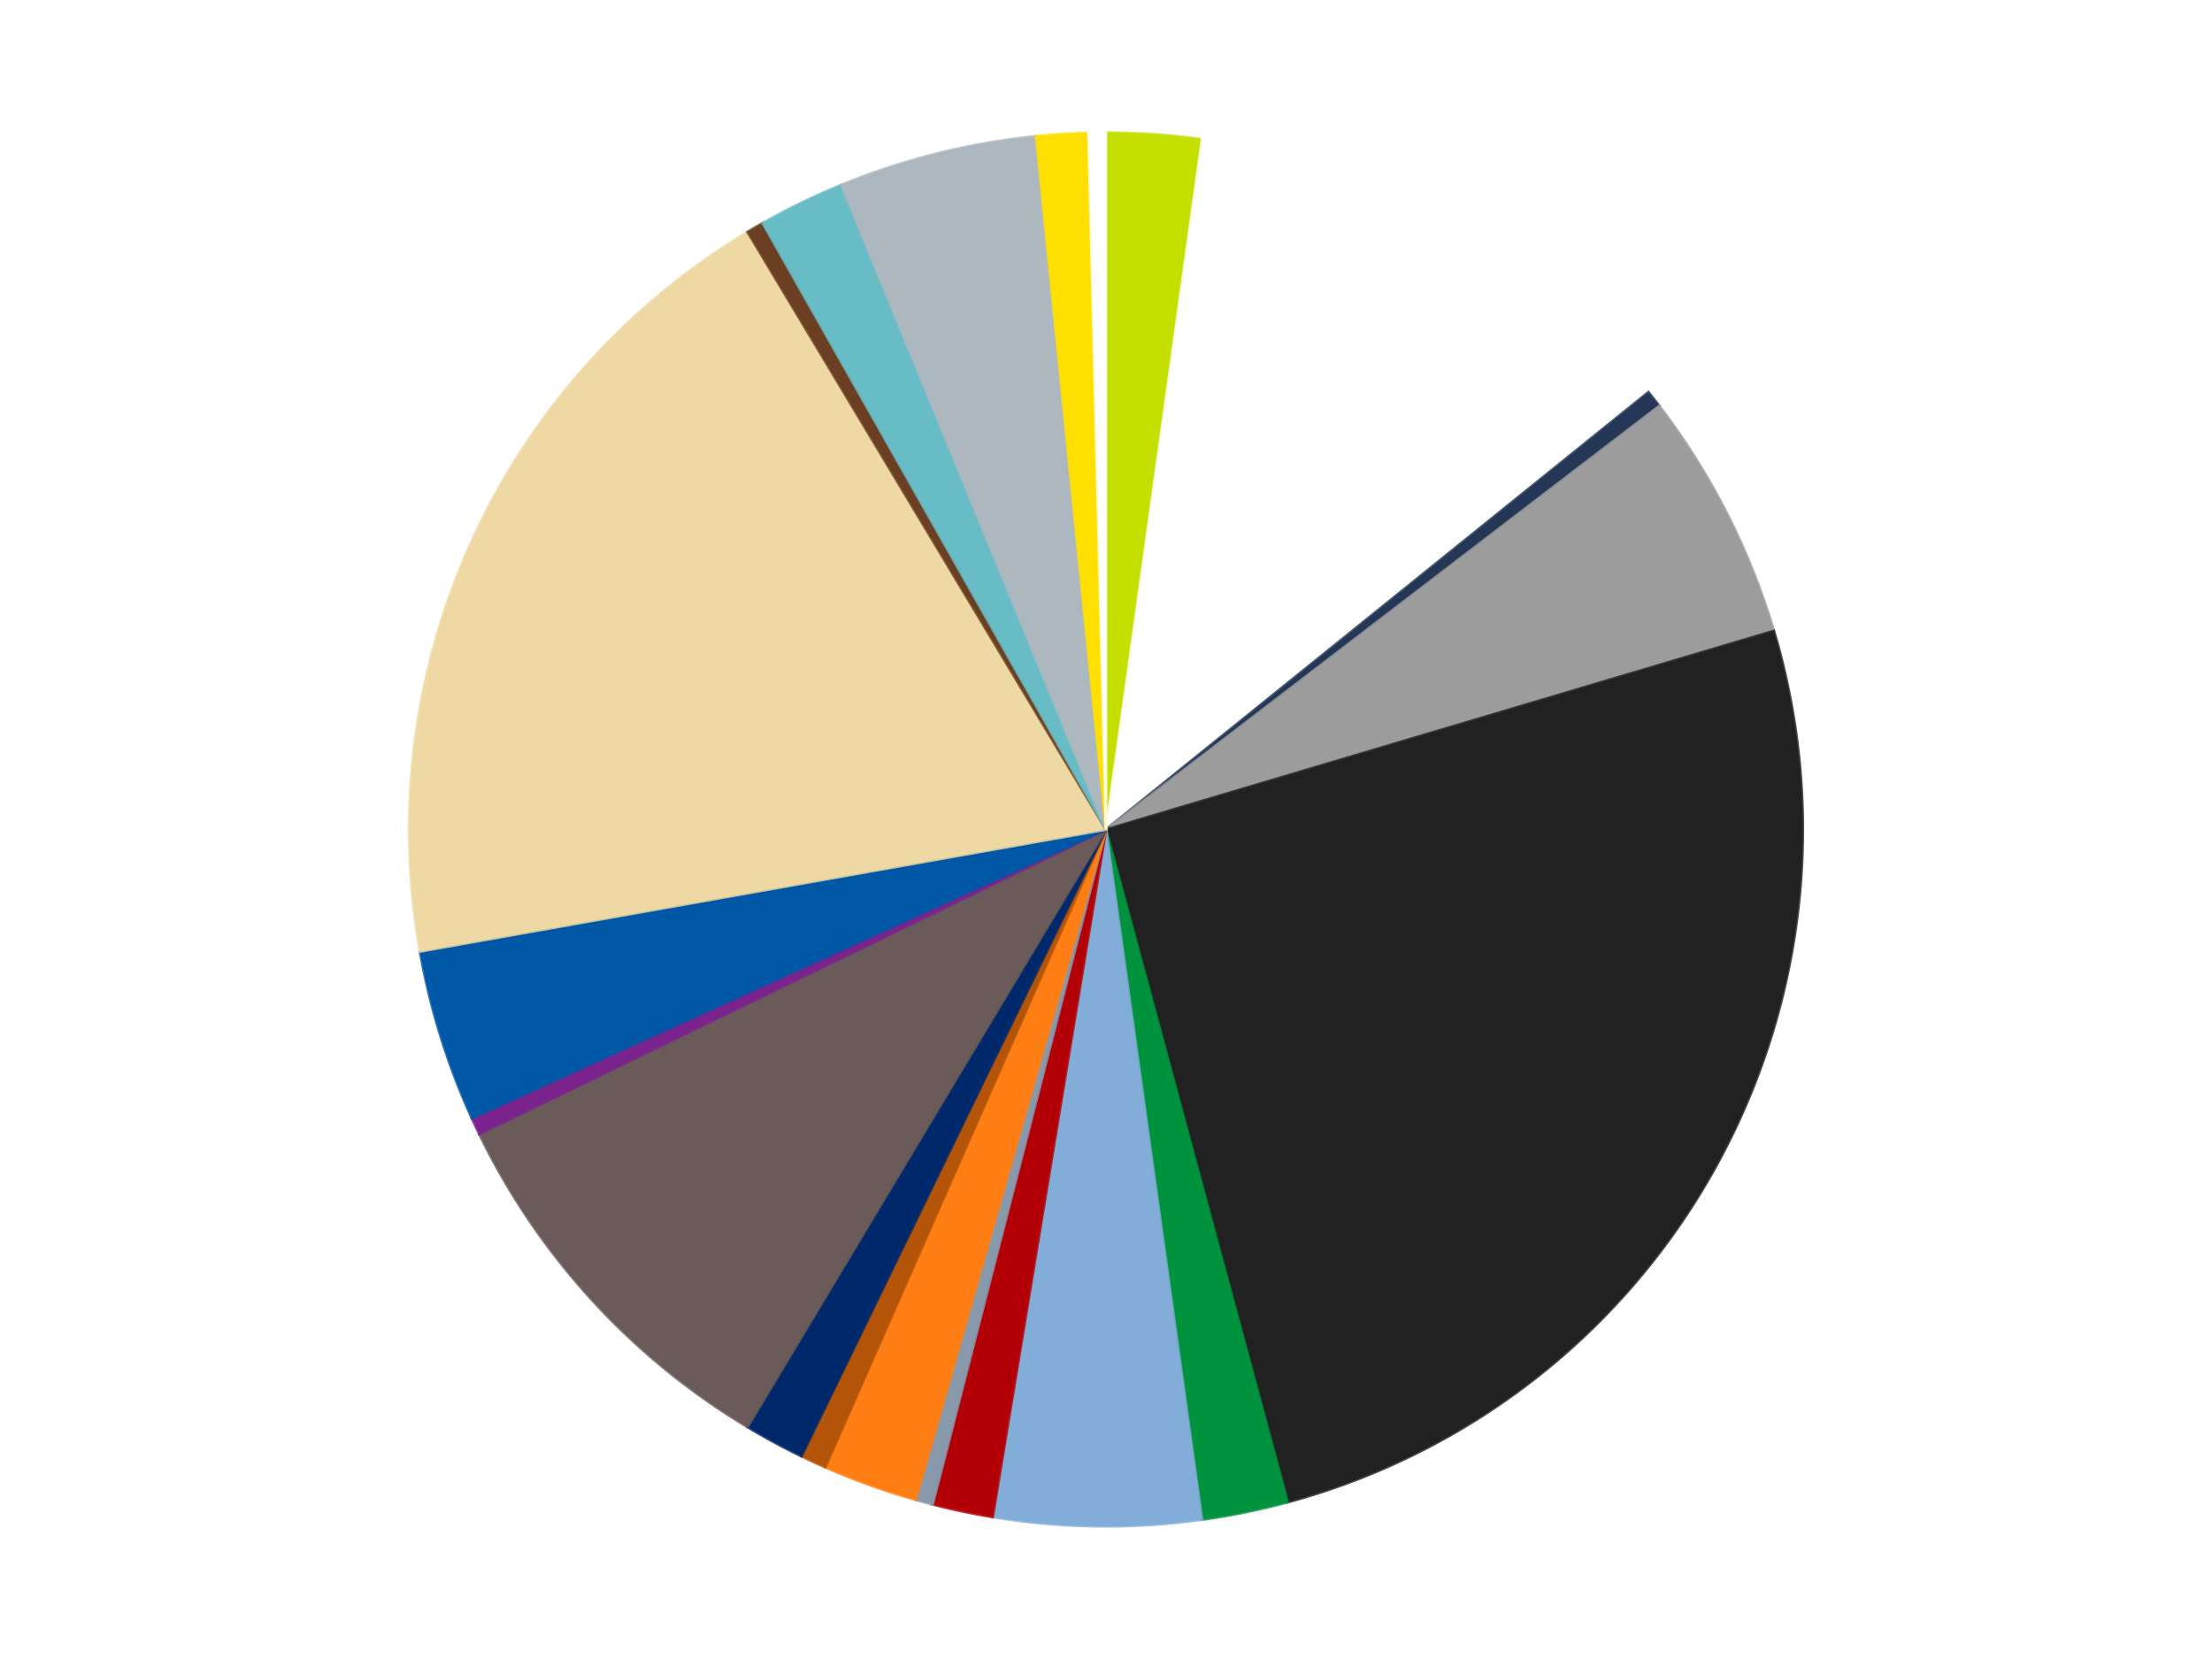
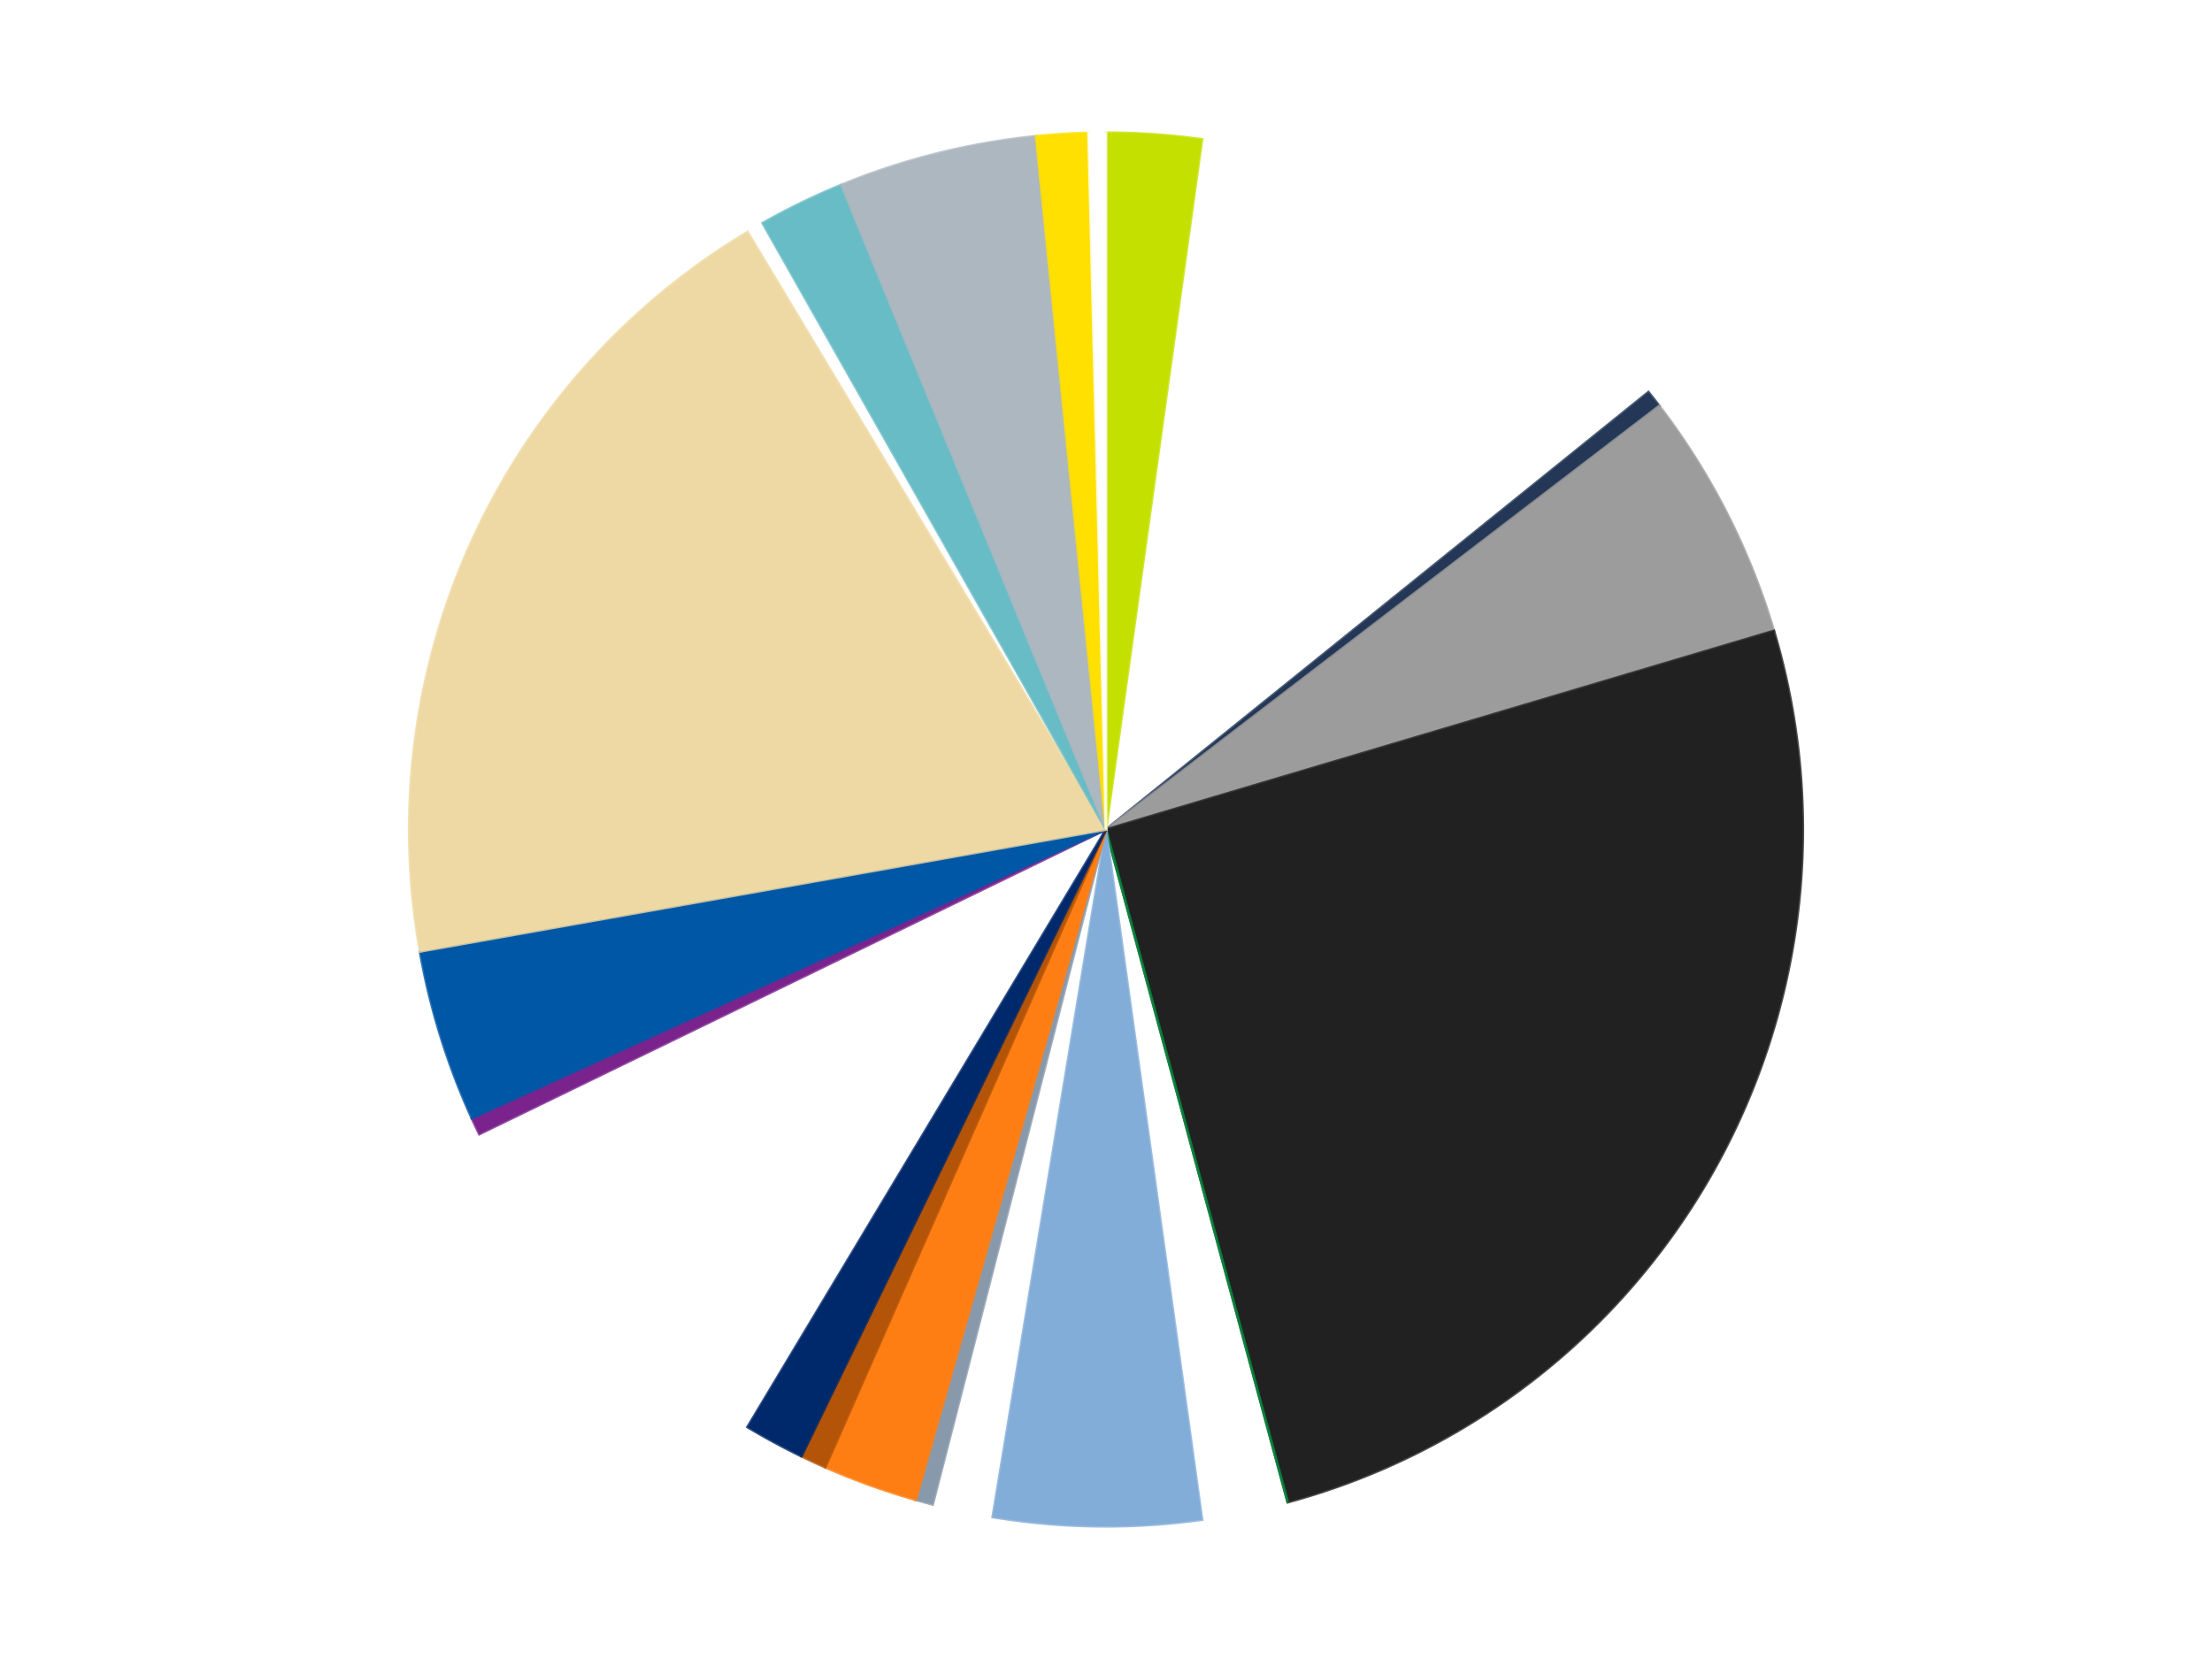
<svg xmlns="http://www.w3.org/2000/svg" xmlns:xlink="http://www.w3.org/1999/xlink" id="chart-2fefdd48-1b02-4548-92da-8dd4ab2a3473" class="pygal-chart" viewBox="0 0 800 600">
  <defs>
    <style type="text/css">#chart-2fefdd48-1b02-4548-92da-8dd4ab2a3473{-webkit-user-select:none;-webkit-font-smoothing:antialiased;font-family:Consolas,"Liberation Mono",Menlo,Courier,monospace}#chart-2fefdd48-1b02-4548-92da-8dd4ab2a3473 .title{font-family:Consolas,"Liberation Mono",Menlo,Courier,monospace;font-size:16px}#chart-2fefdd48-1b02-4548-92da-8dd4ab2a3473 .legends .legend text{font-family:Consolas,"Liberation Mono",Menlo,Courier,monospace;font-size:14px}#chart-2fefdd48-1b02-4548-92da-8dd4ab2a3473 .axis text{font-family:Consolas,"Liberation Mono",Menlo,Courier,monospace;font-size:10px}#chart-2fefdd48-1b02-4548-92da-8dd4ab2a3473 .axis text.major{font-family:Consolas,"Liberation Mono",Menlo,Courier,monospace;font-size:10px}#chart-2fefdd48-1b02-4548-92da-8dd4ab2a3473 .text-overlay text.value{font-family:Consolas,"Liberation Mono",Menlo,Courier,monospace;font-size:16px}#chart-2fefdd48-1b02-4548-92da-8dd4ab2a3473 .text-overlay text.label{font-family:Consolas,"Liberation Mono",Menlo,Courier,monospace;font-size:10px}#chart-2fefdd48-1b02-4548-92da-8dd4ab2a3473 .tooltip{font-family:Consolas,"Liberation Mono",Menlo,Courier,monospace;font-size:14px}#chart-2fefdd48-1b02-4548-92da-8dd4ab2a3473 text.no_data{font-family:Consolas,"Liberation Mono",Menlo,Courier,monospace;font-size:64px}
#chart-2fefdd48-1b02-4548-92da-8dd4ab2a3473{background-color:transparent}#chart-2fefdd48-1b02-4548-92da-8dd4ab2a3473 path,#chart-2fefdd48-1b02-4548-92da-8dd4ab2a3473 line,#chart-2fefdd48-1b02-4548-92da-8dd4ab2a3473 rect,#chart-2fefdd48-1b02-4548-92da-8dd4ab2a3473 circle{-webkit-transition:150ms;-moz-transition:150ms;transition:150ms}#chart-2fefdd48-1b02-4548-92da-8dd4ab2a3473 .graph &gt; .background{fill:transparent}#chart-2fefdd48-1b02-4548-92da-8dd4ab2a3473 .plot &gt; .background{fill:transparent}#chart-2fefdd48-1b02-4548-92da-8dd4ab2a3473 .graph{fill:rgba(0,0,0,.87)}#chart-2fefdd48-1b02-4548-92da-8dd4ab2a3473 text.no_data{fill:rgba(0,0,0,1)}#chart-2fefdd48-1b02-4548-92da-8dd4ab2a3473 .title{fill:rgba(0,0,0,1)}#chart-2fefdd48-1b02-4548-92da-8dd4ab2a3473 .legends .legend text{fill:rgba(0,0,0,.87)}#chart-2fefdd48-1b02-4548-92da-8dd4ab2a3473 .legends .legend:hover text{fill:rgba(0,0,0,1)}#chart-2fefdd48-1b02-4548-92da-8dd4ab2a3473 .axis .line{stroke:rgba(0,0,0,1)}#chart-2fefdd48-1b02-4548-92da-8dd4ab2a3473 .axis .guide.line{stroke:rgba(0,0,0,.54)}#chart-2fefdd48-1b02-4548-92da-8dd4ab2a3473 .axis .major.line{stroke:rgba(0,0,0,.87)}#chart-2fefdd48-1b02-4548-92da-8dd4ab2a3473 .axis text.major{fill:rgba(0,0,0,1)}#chart-2fefdd48-1b02-4548-92da-8dd4ab2a3473 .axis.y .guides:hover .guide.line,#chart-2fefdd48-1b02-4548-92da-8dd4ab2a3473 .line-graph .axis.x .guides:hover .guide.line,#chart-2fefdd48-1b02-4548-92da-8dd4ab2a3473 .stackedline-graph .axis.x .guides:hover .guide.line,#chart-2fefdd48-1b02-4548-92da-8dd4ab2a3473 .xy-graph .axis.x .guides:hover .guide.line{stroke:rgba(0,0,0,1)}#chart-2fefdd48-1b02-4548-92da-8dd4ab2a3473 .axis .guides:hover text{fill:rgba(0,0,0,1)}#chart-2fefdd48-1b02-4548-92da-8dd4ab2a3473 .reactive{fill-opacity:1.0;stroke-opacity:.8;stroke-width:1}#chart-2fefdd48-1b02-4548-92da-8dd4ab2a3473 .ci{stroke:rgba(0,0,0,.87)}#chart-2fefdd48-1b02-4548-92da-8dd4ab2a3473 .reactive.active,#chart-2fefdd48-1b02-4548-92da-8dd4ab2a3473 .active .reactive{fill-opacity:0.6;stroke-opacity:.9;stroke-width:4}#chart-2fefdd48-1b02-4548-92da-8dd4ab2a3473 .ci .reactive.active{stroke-width:1.5}#chart-2fefdd48-1b02-4548-92da-8dd4ab2a3473 .series text{fill:rgba(0,0,0,1)}#chart-2fefdd48-1b02-4548-92da-8dd4ab2a3473 .tooltip rect{fill:transparent;stroke:rgba(0,0,0,1);-webkit-transition:opacity 150ms;-moz-transition:opacity 150ms;transition:opacity 150ms}#chart-2fefdd48-1b02-4548-92da-8dd4ab2a3473 .tooltip .label{fill:rgba(0,0,0,.87)}#chart-2fefdd48-1b02-4548-92da-8dd4ab2a3473 .tooltip .label{fill:rgba(0,0,0,.87)}#chart-2fefdd48-1b02-4548-92da-8dd4ab2a3473 .tooltip .legend{font-size:.8em;fill:rgba(0,0,0,.54)}#chart-2fefdd48-1b02-4548-92da-8dd4ab2a3473 .tooltip .x_label{font-size:.6em;fill:rgba(0,0,0,1)}#chart-2fefdd48-1b02-4548-92da-8dd4ab2a3473 .tooltip .xlink{font-size:.5em;text-decoration:underline}#chart-2fefdd48-1b02-4548-92da-8dd4ab2a3473 .tooltip .value{font-size:1.5em}#chart-2fefdd48-1b02-4548-92da-8dd4ab2a3473 .bound{font-size:.5em}#chart-2fefdd48-1b02-4548-92da-8dd4ab2a3473 .max-value{font-size:.75em;fill:rgba(0,0,0,.54)}#chart-2fefdd48-1b02-4548-92da-8dd4ab2a3473 .map-element{fill:transparent;stroke:rgba(0,0,0,.54) !important}#chart-2fefdd48-1b02-4548-92da-8dd4ab2a3473 .map-element .reactive{fill-opacity:inherit;stroke-opacity:inherit}#chart-2fefdd48-1b02-4548-92da-8dd4ab2a3473 .color-0,#chart-2fefdd48-1b02-4548-92da-8dd4ab2a3473 .color-0 a:visited{stroke:#f44336;fill:#f44336}#chart-2fefdd48-1b02-4548-92da-8dd4ab2a3473 .color-1,#chart-2fefdd48-1b02-4548-92da-8dd4ab2a3473 .color-1 a:visited{stroke:#3f51b5;fill:#3f51b5}#chart-2fefdd48-1b02-4548-92da-8dd4ab2a3473 .color-2,#chart-2fefdd48-1b02-4548-92da-8dd4ab2a3473 .color-2 a:visited{stroke:#009688;fill:#009688}#chart-2fefdd48-1b02-4548-92da-8dd4ab2a3473 .color-3,#chart-2fefdd48-1b02-4548-92da-8dd4ab2a3473 .color-3 a:visited{stroke:#ffc107;fill:#ffc107}#chart-2fefdd48-1b02-4548-92da-8dd4ab2a3473 .color-4,#chart-2fefdd48-1b02-4548-92da-8dd4ab2a3473 .color-4 a:visited{stroke:#ff5722;fill:#ff5722}#chart-2fefdd48-1b02-4548-92da-8dd4ab2a3473 .color-5,#chart-2fefdd48-1b02-4548-92da-8dd4ab2a3473 .color-5 a:visited{stroke:#9c27b0;fill:#9c27b0}#chart-2fefdd48-1b02-4548-92da-8dd4ab2a3473 .color-6,#chart-2fefdd48-1b02-4548-92da-8dd4ab2a3473 .color-6 a:visited{stroke:#03a9f4;fill:#03a9f4}#chart-2fefdd48-1b02-4548-92da-8dd4ab2a3473 .color-7,#chart-2fefdd48-1b02-4548-92da-8dd4ab2a3473 .color-7 a:visited{stroke:#8bc34a;fill:#8bc34a}#chart-2fefdd48-1b02-4548-92da-8dd4ab2a3473 .color-8,#chart-2fefdd48-1b02-4548-92da-8dd4ab2a3473 .color-8 a:visited{stroke:#ff9800;fill:#ff9800}#chart-2fefdd48-1b02-4548-92da-8dd4ab2a3473 .color-9,#chart-2fefdd48-1b02-4548-92da-8dd4ab2a3473 .color-9 a:visited{stroke:#e91e63;fill:#e91e63}#chart-2fefdd48-1b02-4548-92da-8dd4ab2a3473 .color-10,#chart-2fefdd48-1b02-4548-92da-8dd4ab2a3473 .color-10 a:visited{stroke:#2196f3;fill:#2196f3}#chart-2fefdd48-1b02-4548-92da-8dd4ab2a3473 .color-11,#chart-2fefdd48-1b02-4548-92da-8dd4ab2a3473 .color-11 a:visited{stroke:#4caf50;fill:#4caf50}#chart-2fefdd48-1b02-4548-92da-8dd4ab2a3473 .color-12,#chart-2fefdd48-1b02-4548-92da-8dd4ab2a3473 .color-12 a:visited{stroke:#ffeb3b;fill:#ffeb3b}#chart-2fefdd48-1b02-4548-92da-8dd4ab2a3473 .color-13,#chart-2fefdd48-1b02-4548-92da-8dd4ab2a3473 .color-13 a:visited{stroke:#673ab7;fill:#673ab7}#chart-2fefdd48-1b02-4548-92da-8dd4ab2a3473 .color-14,#chart-2fefdd48-1b02-4548-92da-8dd4ab2a3473 .color-14 a:visited{stroke:#00bcd4;fill:#00bcd4}#chart-2fefdd48-1b02-4548-92da-8dd4ab2a3473 .color-15,#chart-2fefdd48-1b02-4548-92da-8dd4ab2a3473 .color-15 a:visited{stroke:#cddc39;fill:#cddc39}#chart-2fefdd48-1b02-4548-92da-8dd4ab2a3473 .color-16,#chart-2fefdd48-1b02-4548-92da-8dd4ab2a3473 .color-16 a:visited{stroke:#9e9e9e;fill:#9e9e9e}#chart-2fefdd48-1b02-4548-92da-8dd4ab2a3473 .color-17,#chart-2fefdd48-1b02-4548-92da-8dd4ab2a3473 .color-17 a:visited{stroke:#607d8b;fill:#607d8b}#chart-2fefdd48-1b02-4548-92da-8dd4ab2a3473 .color-18,#chart-2fefdd48-1b02-4548-92da-8dd4ab2a3473 .color-18 a:visited{stroke:#7b0f07;fill:#7b0f07}#chart-2fefdd48-1b02-4548-92da-8dd4ab2a3473 .color-19,#chart-2fefdd48-1b02-4548-92da-8dd4ab2a3473 .color-19 a:visited{stroke:#141938;fill:#141938}#chart-2fefdd48-1b02-4548-92da-8dd4ab2a3473 .color-20,#chart-2fefdd48-1b02-4548-92da-8dd4ab2a3473 .color-20 a:visited{stroke:#000000;fill:#000000}#chart-2fefdd48-1b02-4548-92da-8dd4ab2a3473 .text-overlay .color-0 text{fill:black}#chart-2fefdd48-1b02-4548-92da-8dd4ab2a3473 .text-overlay .color-1 text{fill:black}#chart-2fefdd48-1b02-4548-92da-8dd4ab2a3473 .text-overlay .color-2 text{fill:black}#chart-2fefdd48-1b02-4548-92da-8dd4ab2a3473 .text-overlay .color-3 text{fill:black}#chart-2fefdd48-1b02-4548-92da-8dd4ab2a3473 .text-overlay .color-4 text{fill:black}#chart-2fefdd48-1b02-4548-92da-8dd4ab2a3473 .text-overlay .color-5 text{fill:black}#chart-2fefdd48-1b02-4548-92da-8dd4ab2a3473 .text-overlay .color-6 text{fill:black}#chart-2fefdd48-1b02-4548-92da-8dd4ab2a3473 .text-overlay .color-7 text{fill:black}#chart-2fefdd48-1b02-4548-92da-8dd4ab2a3473 .text-overlay .color-8 text{fill:black}#chart-2fefdd48-1b02-4548-92da-8dd4ab2a3473 .text-overlay .color-9 text{fill:black}#chart-2fefdd48-1b02-4548-92da-8dd4ab2a3473 .text-overlay .color-10 text{fill:black}#chart-2fefdd48-1b02-4548-92da-8dd4ab2a3473 .text-overlay .color-11 text{fill:black}#chart-2fefdd48-1b02-4548-92da-8dd4ab2a3473 .text-overlay .color-12 text{fill:black}#chart-2fefdd48-1b02-4548-92da-8dd4ab2a3473 .text-overlay .color-13 text{fill:black}#chart-2fefdd48-1b02-4548-92da-8dd4ab2a3473 .text-overlay .color-14 text{fill:black}#chart-2fefdd48-1b02-4548-92da-8dd4ab2a3473 .text-overlay .color-15 text{fill:black}#chart-2fefdd48-1b02-4548-92da-8dd4ab2a3473 .text-overlay .color-16 text{fill:black}#chart-2fefdd48-1b02-4548-92da-8dd4ab2a3473 .text-overlay .color-17 text{fill:black}#chart-2fefdd48-1b02-4548-92da-8dd4ab2a3473 .text-overlay .color-18 text{fill:black}#chart-2fefdd48-1b02-4548-92da-8dd4ab2a3473 .text-overlay .color-19 text{fill:white}#chart-2fefdd48-1b02-4548-92da-8dd4ab2a3473 .text-overlay .color-20 text{fill:white}
#chart-2fefdd48-1b02-4548-92da-8dd4ab2a3473 text.no_data{text-anchor:middle}#chart-2fefdd48-1b02-4548-92da-8dd4ab2a3473 .guide.line{fill:none}#chart-2fefdd48-1b02-4548-92da-8dd4ab2a3473 .centered{text-anchor:middle}#chart-2fefdd48-1b02-4548-92da-8dd4ab2a3473 .title{text-anchor:middle}#chart-2fefdd48-1b02-4548-92da-8dd4ab2a3473 .legends .legend text{fill-opacity:1}#chart-2fefdd48-1b02-4548-92da-8dd4ab2a3473 .axis.x text{text-anchor:middle}#chart-2fefdd48-1b02-4548-92da-8dd4ab2a3473 .axis.x:not(.web) text[transform]{text-anchor:start}#chart-2fefdd48-1b02-4548-92da-8dd4ab2a3473 .axis.x:not(.web) text[transform].backwards{text-anchor:end}#chart-2fefdd48-1b02-4548-92da-8dd4ab2a3473 .axis.y text{text-anchor:end}#chart-2fefdd48-1b02-4548-92da-8dd4ab2a3473 .axis.y text[transform].backwards{text-anchor:start}#chart-2fefdd48-1b02-4548-92da-8dd4ab2a3473 .axis.y2 text{text-anchor:start}#chart-2fefdd48-1b02-4548-92da-8dd4ab2a3473 .axis.y2 text[transform].backwards{text-anchor:end}#chart-2fefdd48-1b02-4548-92da-8dd4ab2a3473 .axis .guide.line{stroke-dasharray:4,4;stroke:black}#chart-2fefdd48-1b02-4548-92da-8dd4ab2a3473 .axis .major.guide.line{stroke-dasharray:6,6;stroke:black}#chart-2fefdd48-1b02-4548-92da-8dd4ab2a3473 .horizontal .axis.y .guide.line,#chart-2fefdd48-1b02-4548-92da-8dd4ab2a3473 .horizontal .axis.y2 .guide.line,#chart-2fefdd48-1b02-4548-92da-8dd4ab2a3473 .vertical .axis.x .guide.line{opacity:0}#chart-2fefdd48-1b02-4548-92da-8dd4ab2a3473 .horizontal .axis.always_show .guide.line,#chart-2fefdd48-1b02-4548-92da-8dd4ab2a3473 .vertical .axis.always_show .guide.line{opacity:1 !important}#chart-2fefdd48-1b02-4548-92da-8dd4ab2a3473 .axis.y .guides:hover .guide.line,#chart-2fefdd48-1b02-4548-92da-8dd4ab2a3473 .axis.y2 .guides:hover .guide.line,#chart-2fefdd48-1b02-4548-92da-8dd4ab2a3473 .axis.x .guides:hover .guide.line{opacity:1}#chart-2fefdd48-1b02-4548-92da-8dd4ab2a3473 .axis .guides:hover text{opacity:1}#chart-2fefdd48-1b02-4548-92da-8dd4ab2a3473 .nofill{fill:none}#chart-2fefdd48-1b02-4548-92da-8dd4ab2a3473 .subtle-fill{fill-opacity:.2}#chart-2fefdd48-1b02-4548-92da-8dd4ab2a3473 .dot{stroke-width:1px;fill-opacity:1;stroke-opacity:1}#chart-2fefdd48-1b02-4548-92da-8dd4ab2a3473 .dot.active{stroke-width:5px}#chart-2fefdd48-1b02-4548-92da-8dd4ab2a3473 .dot.negative{fill:transparent}#chart-2fefdd48-1b02-4548-92da-8dd4ab2a3473 text,#chart-2fefdd48-1b02-4548-92da-8dd4ab2a3473 tspan{stroke:none !important}#chart-2fefdd48-1b02-4548-92da-8dd4ab2a3473 .series text.active{opacity:1}#chart-2fefdd48-1b02-4548-92da-8dd4ab2a3473 .tooltip rect{fill-opacity:.95;stroke-width:.5}#chart-2fefdd48-1b02-4548-92da-8dd4ab2a3473 .tooltip text{fill-opacity:1}#chart-2fefdd48-1b02-4548-92da-8dd4ab2a3473 .showable{visibility:hidden}#chart-2fefdd48-1b02-4548-92da-8dd4ab2a3473 .showable.shown{visibility:visible}#chart-2fefdd48-1b02-4548-92da-8dd4ab2a3473 .gauge-background{fill:rgba(229,229,229,1);stroke:none}#chart-2fefdd48-1b02-4548-92da-8dd4ab2a3473 .bg-lines{stroke:transparent;stroke-width:2px}</style>
    <script type="text/javascript">window.pygal = window.pygal || {};window.pygal.config = window.pygal.config || {};window.pygal.config['2fefdd48-1b02-4548-92da-8dd4ab2a3473'] = {"allow_interruptions": false, "box_mode": "extremes", "classes": ["pygal-chart"], "css": ["file://style.css", "file://graph.css"], "defs": [], "disable_xml_declaration": false, "dots_size": 2.5, "dynamic_print_values": false, "explicit_size": false, "fill": false, "force_uri_protocol": "https", "formatter": null, "half_pie": false, "height": 600, "include_x_axis": false, "inner_radius": 0, "interpolate": null, "interpolation_parameters": {}, "interpolation_precision": 250, "inverse_y_axis": false, "js": ["//kozea.github.io/pygal.js/2.0.x/pygal-tooltips.min.js"], "legend_at_bottom": false, "legend_at_bottom_columns": null, "legend_box_size": 12, "logarithmic": false, "margin": 20, "margin_bottom": null, "margin_left": null, "margin_right": null, "margin_top": null, "max_scale": 16, "min_scale": 4, "missing_value_fill_truncation": "x", "no_data_text": "No data", "no_prefix": false, "order_min": null, "pretty_print": false, "print_labels": false, "print_values": false, "print_values_position": "center", "print_zeroes": true, "range": null, "rounded_bars": null, "secondary_range": null, "show_dots": true, "show_legend": false, "show_minor_x_labels": true, "show_minor_y_labels": true, "show_only_major_dots": false, "show_x_guides": false, "show_x_labels": true, "show_y_guides": true, "show_y_labels": true, "spacing": 10, "stack_from_top": false, "strict": false, "stroke": true, "stroke_style": null, "style": {"background": "transparent", "ci_colors": [], "colors": ["#F44336", "#3F51B5", "#009688", "#FFC107", "#FF5722", "#9C27B0", "#03A9F4", "#8BC34A", "#FF9800", "#E91E63", "#2196F3", "#4CAF50", "#FFEB3B", "#673AB7", "#00BCD4", "#CDDC39", "#9E9E9E", "#607D8B"], "dot_opacity": "1", "font_family": "Consolas, \"Liberation Mono\", Menlo, Courier, monospace", "foreground": "rgba(0, 0, 0, .87)", "foreground_strong": "rgba(0, 0, 0, 1)", "foreground_subtle": "rgba(0, 0, 0, .54)", "guide_stroke_color": "black", "guide_stroke_dasharray": "4,4", "label_font_family": "Consolas, \"Liberation Mono\", Menlo, Courier, monospace", "label_font_size": 10, "legend_font_family": "Consolas, \"Liberation Mono\", Menlo, Courier, monospace", "legend_font_size": 14, "major_guide_stroke_color": "black", "major_guide_stroke_dasharray": "6,6", "major_label_font_family": "Consolas, \"Liberation Mono\", Menlo, Courier, monospace", "major_label_font_size": 10, "no_data_font_family": "Consolas, \"Liberation Mono\", Menlo, Courier, monospace", "no_data_font_size": 64, "opacity": "1.0", "opacity_hover": "0.6", "plot_background": "transparent", "stroke_opacity": ".8", "stroke_opacity_hover": ".9", "stroke_width": "1", "stroke_width_hover": "4", "title_font_family": "Consolas, \"Liberation Mono\", Menlo, Courier, monospace", "title_font_size": 16, "tooltip_font_family": "Consolas, \"Liberation Mono\", Menlo, Courier, monospace", "tooltip_font_size": 14, "transition": "150ms", "value_background": "rgba(229, 229, 229, 1)", "value_colors": [], "value_font_family": "Consolas, \"Liberation Mono\", Menlo, Courier, monospace", "value_font_size": 16, "value_label_font_family": "Consolas, \"Liberation Mono\", Menlo, Courier, monospace", "value_label_font_size": 10}, "title": null, "tooltip_border_radius": 0, "tooltip_fancy_mode": true, "truncate_label": null, "truncate_legend": null, "width": 800, "x_label_rotation": 0, "x_labels": null, "x_labels_major": null, "x_labels_major_count": null, "x_labels_major_every": null, "x_title": null, "xrange": null, "y_label_rotation": 0, "y_labels": null, "y_labels_major": null, "y_labels_major_count": null, "y_labels_major_every": null, "y_title": null, "zero": 0, "legends": ["Lime", "White", "Dark Blue", "Light Gray", "Black", "Green", "Medium Blue", "Red", "Sand Blue", "Orange", "Dark Orange", "Trans-Dark Blue", "Dark Gray", "Purple", "Blue", "Tan", "Brown", "Trans-Light Blue", "Pearl Light Gray", "Yellow", "Pearl White"]}</script>
    <script type="text/javascript" xlink:href="https://kozea.github.io/pygal.js/2.0.x/pygal-tooltips.min.js" />
  </defs>
  <title>Pygal</title>
  <g class="graph pie-graph vertical">
    <rect x="0" y="0" width="800" height="600" class="background" />
    <g transform="translate(20, 20)" class="plot">
      <rect x="0" y="0" width="760" height="560" class="background" />
      <g class="series serie-0 color-0">
        <g class="slices">
          <g class="slice" style="fill: #C4E000; stroke: #C4E000">
            <path d="M380 28 A252 252 0 0 1 414.723 30.404 L380 280 A0 0 0 0 0 380 280 z" class="slice reactive tooltip-trigger" />
            <desc class="value">11</desc>
            <desc class="x centered">388.7015632400151</desc>
            <desc class="y centered">154.30082419848563</desc>
          </g>
        </g>
      </g>
      <g class="series serie-1 color-1">
        <g class="slices">
          <g class="slice" style="fill: #FFFFFF; stroke: #FFFFFF">
-             <path d="M414.723 30.404 A252 252 0 0 1 576.173 121.822 L380 280 A0 0 0 0 0 380 280 z" class="slice reactive tooltip-trigger" />
            <desc class="value">60</desc>
            <desc class="x centered">442.0836450350847</desc>
            <desc class="y centered">170.35684691163976</desc>
          </g>
        </g>
      </g>
      <g class="series serie-2 color-2">
        <g class="slices">
          <g class="slice" style="fill: #243757; stroke: #243757">
            <path d="M576.173 121.822 A252 252 0 0 1 580.086 126.802 L380 280 A0 0 0 0 0 380 280 z" class="slice reactive tooltip-trigger" />
            <desc class="value">2</desc>
            <desc class="x centered">479.072342449214</desc>
            <desc class="y centered">202.14968875061786</desc>
          </g>
        </g>
      </g>
      <g class="series serie-3 color-3">
        <g class="slices">
          <g class="slice" style="fill: #9C9C9C; stroke: #9C9C9C">
            <path d="M580.086 126.802 A252 252 0 0 1 621.547 208.175 L380 280 A0 0 0 0 0 380 280 z" class="slice reactive tooltip-trigger" />
            <desc class="value">29</desc>
            <desc class="x centered">492.2668220477343</desc>
            <desc class="y centered">222.7971970328171</desc>
          </g>
        </g>
      </g>
      <g class="series serie-4 color-4">
        <g class="slices">
          <g class="slice" style="fill: #212121; stroke: #212121">
            <path d="M621.547 208.175 A252 252 0 0 1 445.732 523.276 L380 280 A0 0 0 0 0 380 280 z" class="slice reactive tooltip-trigger" />
            <desc class="value">127</desc>
            <desc class="x centered">490.03106930605</desc>
            <desc class="y centered">341.39351584139183</desc>
          </g>
        </g>
      </g>
      <g class="series serie-5 color-5">
        <g class="slices">
          <g class="slice" style="fill: #00923D; stroke: #00923D">
-             <path d="M445.732 523.276 A252 252 0 0 1 414.723 529.596 L380 280 A0 0 0 0 0 380 280 z" class="slice reactive tooltip-trigger" />
+             <path d="M445.732 523.276 L380 280 A0 0 0 0 0 380 280 z" class="slice reactive tooltip-trigger" />
            <desc class="value">10</desc>
            <desc class="x centered">405.1634575448153</desc>
            <desc class="y centered">403.4617366004151</desc>
          </g>
        </g>
      </g>
      <g class="series serie-6 color-6">
        <g class="slices">
          <g class="slice" style="fill: #82ADD8; stroke: #82ADD8">
            <path d="M414.723 529.596 A252 252 0 0 1 339.015 528.645 L380 280 A0 0 0 0 0 380 280 z" class="slice reactive tooltip-trigger" />
            <desc class="value">24</desc>
            <desc class="x centered">378.41667897469756</desc>
            <desc class="y centered">405.9900515696808</desc>
          </g>
        </g>
      </g>
      <g class="series serie-7 color-7">
        <g class="slices">
          <g class="slice" style="fill: #B30006; stroke: #B30006">
-             <path d="M339.015 528.645 A252 252 0 0 1 317.33 524.083 L380 280 A0 0 0 0 0 380 280 z" class="slice reactive tooltip-trigger" />
            <desc class="value">7</desc>
            <desc class="x centered">354.061311294995</desc>
            <desc class="y centered">403.3011939450095</desc>
          </g>
        </g>
      </g>
      <g class="series serie-8 color-8">
        <g class="slices">
          <g class="slice" style="fill: #8899AB; stroke: #8899AB">
            <path d="M317.33 524.083 A252 252 0 0 1 311.216 522.431 L380 280 A0 0 0 0 0 380 280 z" class="slice reactive tooltip-trigger" />
            <desc class="value">2</desc>
            <desc class="x centered">347.133970207473</desc>
            <desc class="y centered">401.6380864929925</desc>
          </g>
        </g>
      </g>
      <g class="series serie-9 color-9">
        <g class="slices">
          <g class="slice" style="fill: #FF7E14; stroke: #FF7E14">
            <path d="M311.216 522.431 A252 252 0 0 1 278.468 510.641 L380 280 A0 0 0 0 0 380 280 z" class="slice reactive tooltip-trigger" />
            <desc class="value">11</desc>
            <desc class="x centered">337.3190220490933</desc>
            <desc class="y centered">398.5509768882324</desc>
          </g>
        </g>
      </g>
      <g class="series serie-10 color-10">
        <g class="slices">
          <g class="slice" style="fill: #B35408; stroke: #B35408">
            <path d="M278.468 510.641 A252 252 0 0 1 269.847 506.65 L380 280 A0 0 0 0 0 380 280 z" class="slice reactive tooltip-trigger" />
            <desc class="value">3</desc>
            <desc class="x centered">327.0691982201124</desc>
            <desc class="y centered">394.34303749218077</desc>
          </g>
        </g>
      </g>
      <g class="series serie-11 color-11">
        <g class="slices">
          <g class="slice" style="fill: #00296B; stroke: #00296B">
            <path d="M269.847 506.65 A252 252 0 0 1 250.361 496.097 L380 280 A0 0 0 0 0 380 280 z" class="slice reactive tooltip-trigger" />
            <desc class="value">7</desc>
            <desc class="x centered">319.9939863378397</desc>
            <desc class="y centered">390.79385508401015</desc>
          </g>
        </g>
      </g>
      <g class="series serie-12 color-12">
        <g class="slices">
          <g class="slice" style="fill: #6B5A5A; stroke: #6B5A5A">
-             <path d="M250.361 496.097 A252 252 0 0 1 153.35 390.153 L380 280 A0 0 0 0 0 380 280 z" class="slice reactive tooltip-trigger" />
            <desc class="value">46</desc>
            <desc class="x centered">287.0733472128701</desc>
            <desc class="y centered">365.09193382324906</desc>
          </g>
        </g>
      </g>
      <g class="series serie-13 color-13">
        <g class="slices">
          <g class="slice" style="fill: #7A238D; stroke: #7A238D">
            <path d="M153.35 390.153 A252 252 0 0 1 150.653 384.423 L380 280 A0 0 0 0 0 380 280 z" class="slice reactive tooltip-trigger" />
            <desc class="value">2</desc>
            <desc class="x centered">265.99179138928156</desc>
            <desc class="y centered">333.6481907371992</desc>
          </g>
        </g>
      </g>
      <g class="series serie-14 color-14">
        <g class="slices">
          <g class="slice" style="fill: #0057A6; stroke: #0057A6">
            <path d="M150.653 384.423 A252 252 0 0 1 131.89 324.106 L380 280 A0 0 0 0 0 380 280 z" class="slice reactive tooltip-trigger" />
            <desc class="value">20</desc>
            <desc class="x centered">259.68706736192297</desc>
            <desc class="y centered">317.4272392787064</desc>
          </g>
        </g>
      </g>
      <g class="series serie-15 color-15">
        <g class="slices">
          <g class="slice" style="fill: #EED9A4; stroke: #EED9A4">
            <path d="M131.89 324.106 A252 252 0 0 1 250.361 63.903 L380 280 A0 0 0 0 0 380 280 z" class="slice reactive tooltip-trigger" />
            <desc class="value">96</desc>
            <desc class="x centered">265.3266476936905</desc>
            <desc class="y centered">227.7886767948462</desc>
          </g>
        </g>
      </g>
      <g class="series serie-16 color-16">
        <g class="slices">
          <g class="slice" style="fill: #6B3F22; stroke: #6B3F22">
-             <path d="M250.361 63.903 A252 252 0 0 1 255.833 60.714 L380 280 A0 0 0 0 0 380 280 z" class="slice reactive tooltip-trigger" />
            <desc class="value">2</desc>
            <desc class="x centered">316.5434765938941</desc>
            <desc class="y centered">171.14564943370277</desc>
          </g>
        </g>
      </g>
      <g class="series serie-17 color-17">
        <g class="slices">
          <g class="slice" style="fill: #68BCC5; stroke: #68BCC5">
            <path d="M255.833 60.714 A252 252 0 0 1 284.296 46.881 L380 280 A0 0 0 0 0 380 280 z" class="slice reactive tooltip-trigger" />
            <desc class="value">10</desc>
            <desc class="x centered">324.9234134019824</desc>
            <desc class="y centered">166.67493830263726</desc>
          </g>
        </g>
      </g>
      <g class="series serie-18 color-18">
        <g class="slices">
          <g class="slice" style="fill: #ACB7C0; stroke: #ACB7C0">
            <path d="M284.296 46.881 A252 252 0 0 1 354.709 29.272 L380 280 A0 0 0 0 0 380 280 z" class="slice reactive tooltip-trigger" />
            <desc class="value">23</desc>
            <desc class="x centered">349.43249691977866</desc>
            <desc class="y centered">157.76404884224667</desc>
          </g>
        </g>
      </g>
      <g class="series serie-19 color-19">
        <g class="slices">
          <g class="slice" style="fill: #FFE001; stroke: #FFE001">
            <path d="M354.709 29.272 A252 252 0 0 1 373.667 28.08 L380 280 A0 0 0 0 0 380 280 z" class="slice reactive tooltip-trigger" />
            <desc class="value">6</desc>
            <desc class="x centered">372.08839453930653</desc>
            <desc class="y centered">154.24863221803778</desc>
          </g>
        </g>
      </g>
      <g class="series serie-20 color-20">
        <g class="slices">
          <g class="slice" style="fill: #FFFFFF; stroke: #FFFFFF">
            <path d="M373.667 28.08 A252 252 0 0 1 380 28 L380 280 A0 0 0 0 0 380 280 z" class="slice reactive tooltip-trigger" />
            <desc class="value">2</desc>
            <desc class="x centered">378.4166789746975</desc>
            <desc class="y centered">154.00994843031918</desc>
          </g>
        </g>
      </g>
    </g>
    <g class="titles" />
    <g transform="translate(20, 20)" class="plot overlay">
      <g class="series serie-0 color-0" />
      <g class="series serie-1 color-1" />
      <g class="series serie-2 color-2" />
      <g class="series serie-3 color-3" />
      <g class="series serie-4 color-4" />
      <g class="series serie-5 color-5" />
      <g class="series serie-6 color-6" />
      <g class="series serie-7 color-7" />
      <g class="series serie-8 color-8" />
      <g class="series serie-9 color-9" />
      <g class="series serie-10 color-10" />
      <g class="series serie-11 color-11" />
      <g class="series serie-12 color-12" />
      <g class="series serie-13 color-13" />
      <g class="series serie-14 color-14" />
      <g class="series serie-15 color-15" />
      <g class="series serie-16 color-16" />
      <g class="series serie-17 color-17" />
      <g class="series serie-18 color-18" />
      <g class="series serie-19 color-19" />
      <g class="series serie-20 color-20" />
    </g>
    <g transform="translate(20, 20)" class="plot text-overlay">
      <g class="series serie-0 color-0" />
      <g class="series serie-1 color-1" />
      <g class="series serie-2 color-2" />
      <g class="series serie-3 color-3" />
      <g class="series serie-4 color-4" />
      <g class="series serie-5 color-5" />
      <g class="series serie-6 color-6" />
      <g class="series serie-7 color-7" />
      <g class="series serie-8 color-8" />
      <g class="series serie-9 color-9" />
      <g class="series serie-10 color-10" />
      <g class="series serie-11 color-11" />
      <g class="series serie-12 color-12" />
      <g class="series serie-13 color-13" />
      <g class="series serie-14 color-14" />
      <g class="series serie-15 color-15" />
      <g class="series serie-16 color-16" />
      <g class="series serie-17 color-17" />
      <g class="series serie-18 color-18" />
      <g class="series serie-19 color-19" />
      <g class="series serie-20 color-20" />
    </g>
    <g transform="translate(20, 20)" class="plot tooltip-overlay">
      <g transform="translate(0 0)" style="opacity: 0" class="tooltip">
        <rect rx="0" ry="0" width="0" height="0" class="tooltip-box" />
        <g class="text" />
      </g>
    </g>
  </g>
</svg>